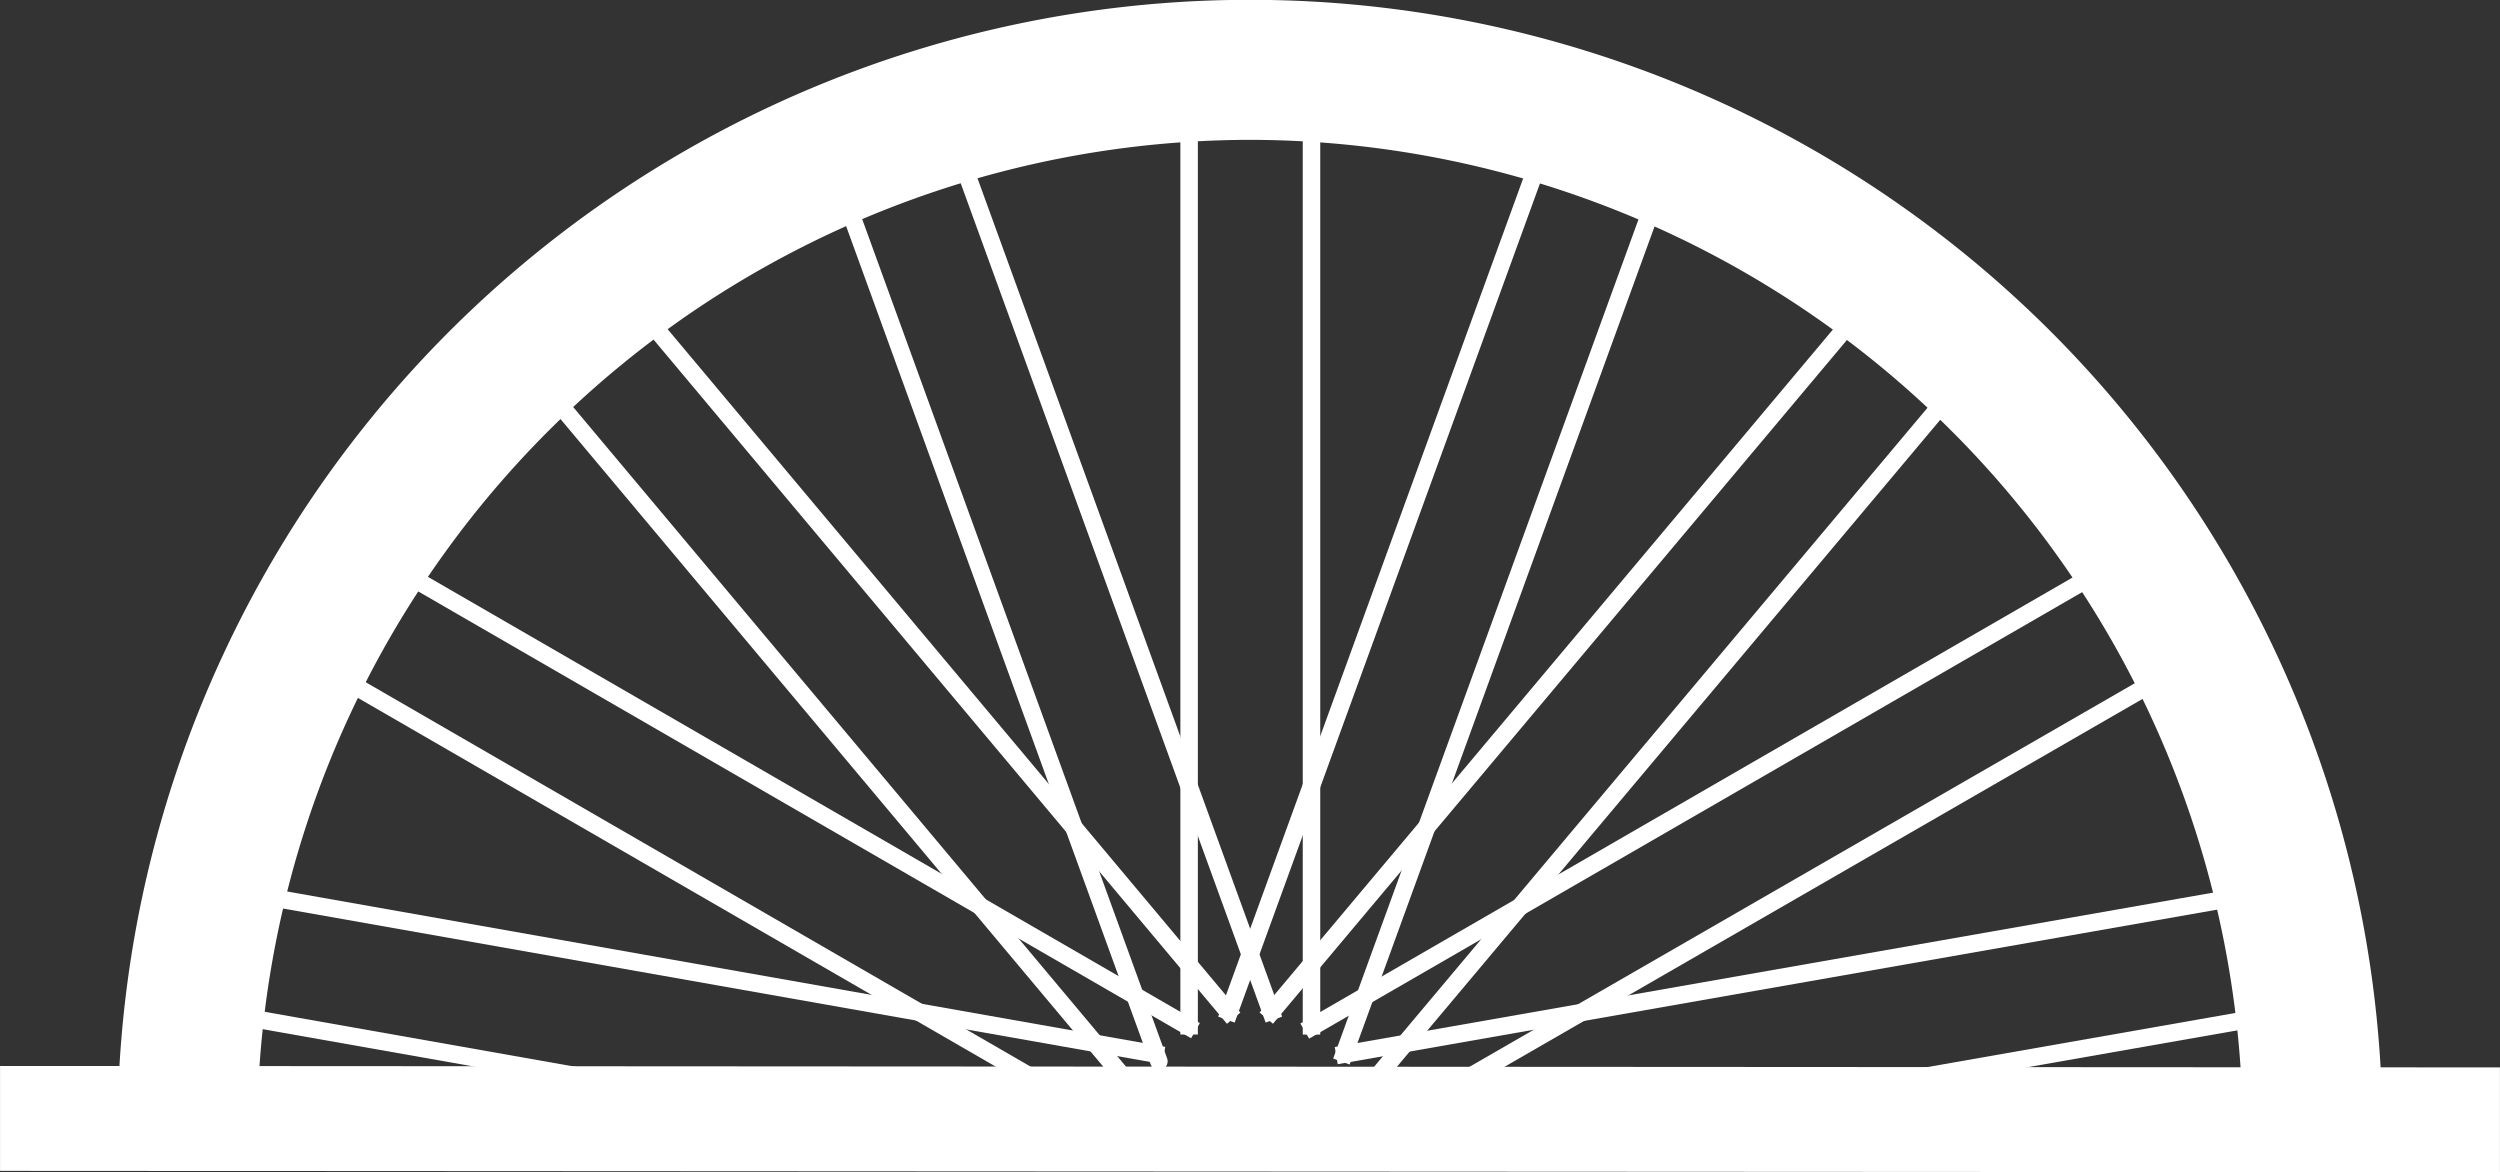
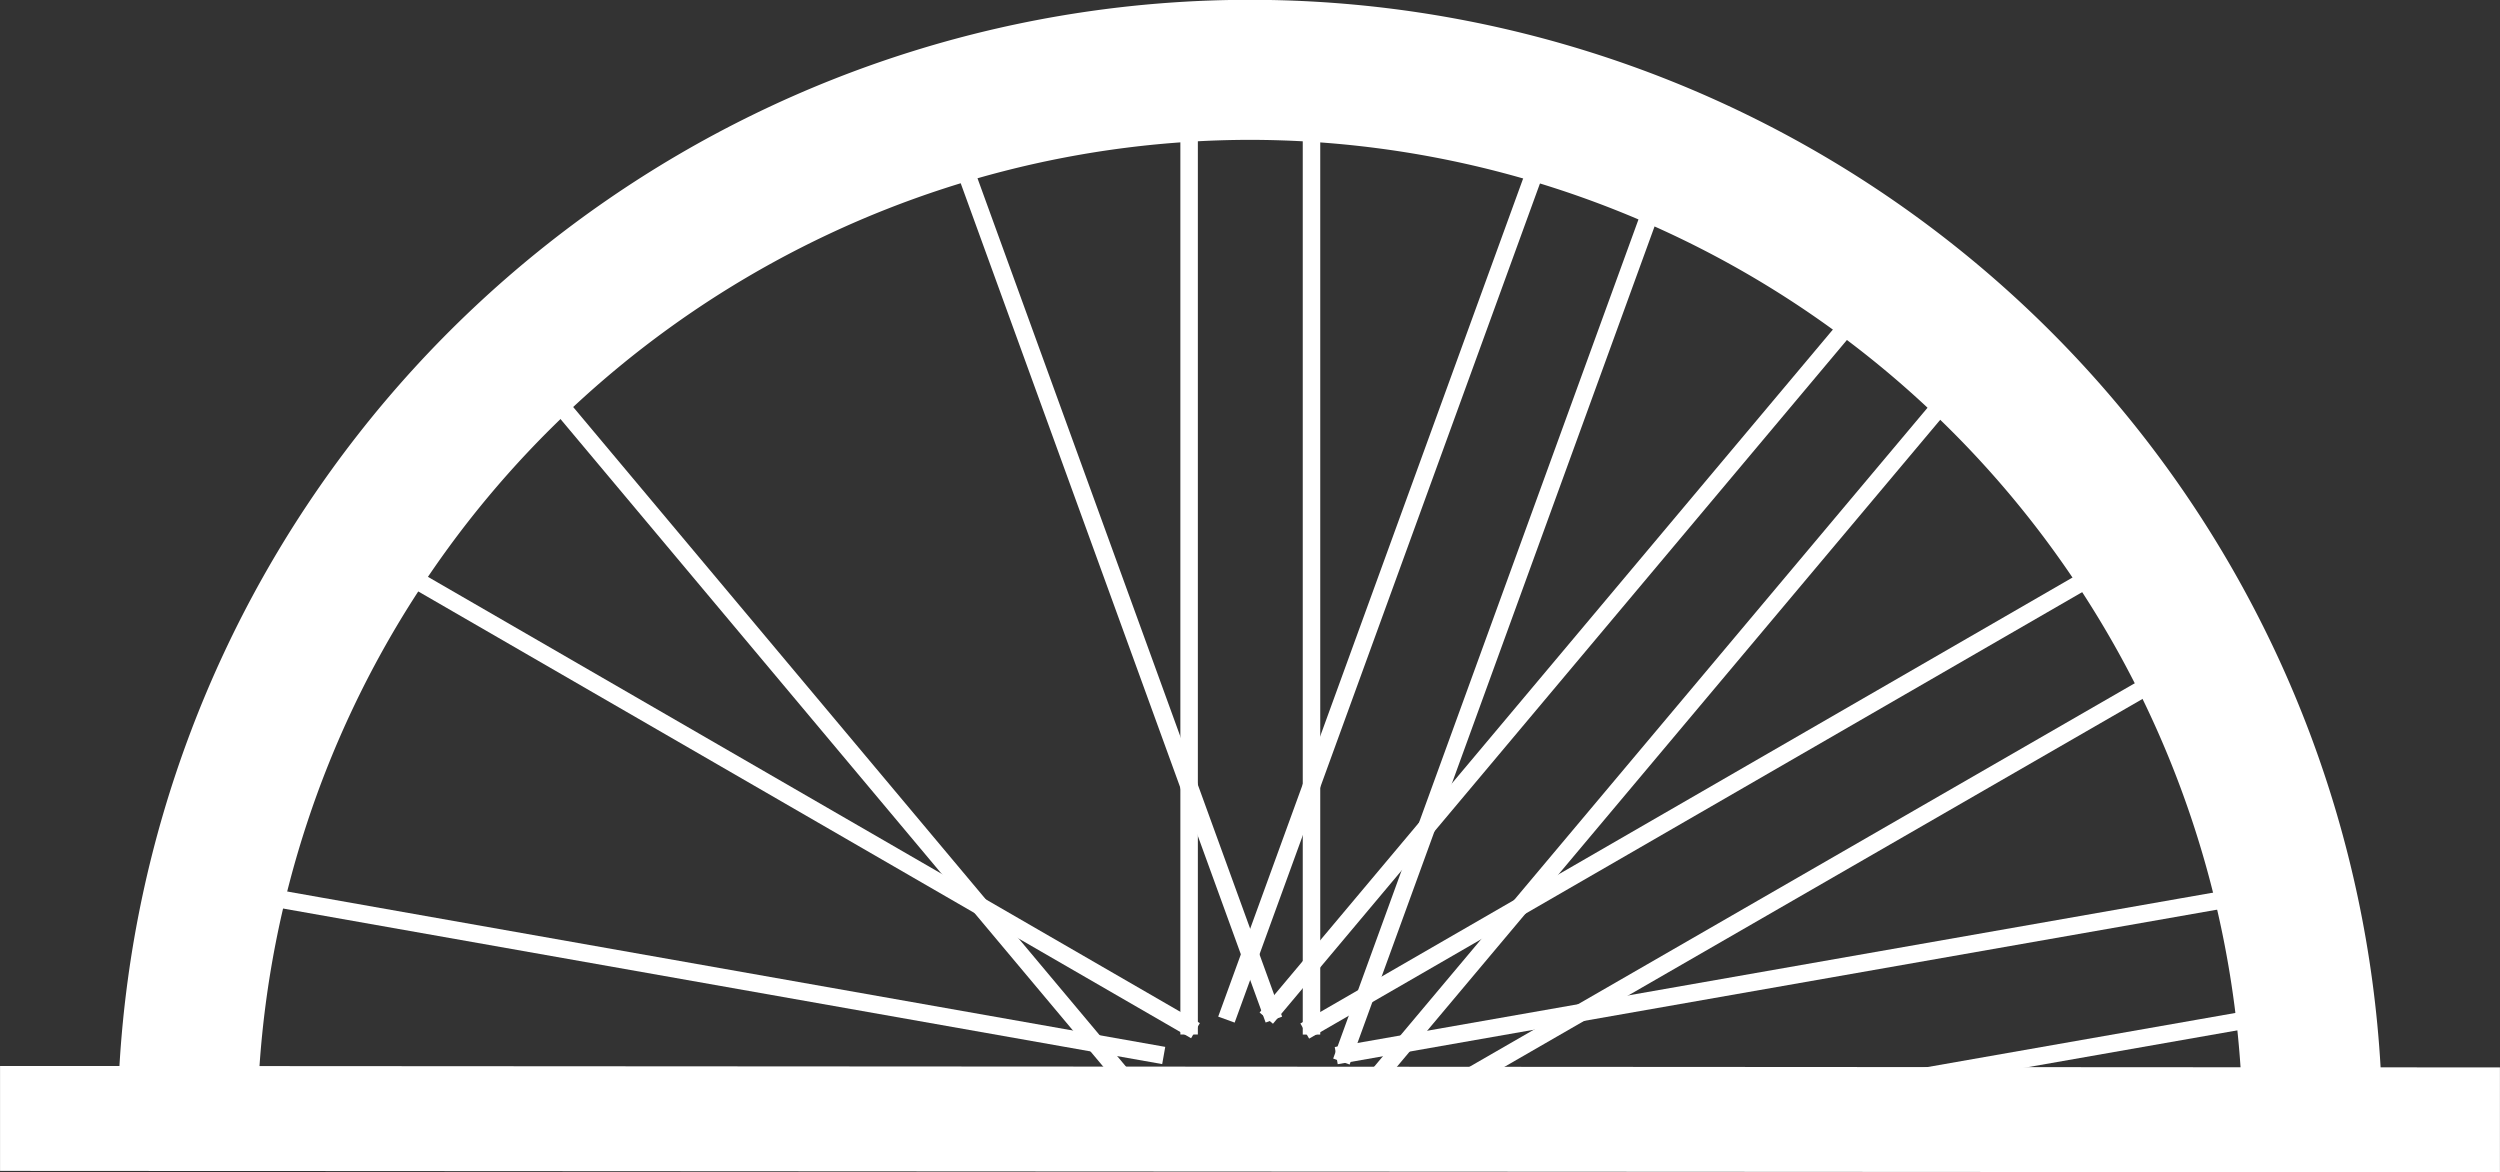
<svg xmlns="http://www.w3.org/2000/svg" width="118.825" height="55.72" viewBox="0 0 118.825 55.72">
  <rect x="0" y="0" width="118.825" height="55.72" fill="#333333" stroke="none" />
  <g id="Grupo_570" data-name="Grupo 570" transform="translate(-69.917 -254.281)">
    <rect id="Rectángulo_250" data-name="Rectángulo 250" width="0.831" height="45.493" transform="translate(126.02 257.958)" fill="#fff" />
    <rect id="Rectángulo_251" data-name="Rectángulo 251" width="0.831" height="45.493" transform="translate(131.837 257.961)" fill="#fff" />
-     <path id="Trazado_2680" data-name="Trazado 2680" d="M445.116,364.623a.416.416,0,0,1-.391-.274l-15.534-42.758a.415.415,0,1,1,.781-.284l15.536,42.758a.417.417,0,0,1-.249.532.422.422,0,0,1-.143.025" transform="translate(-320.118 -59.481)" fill="#fff" />
    <path id="Trazado_2681" data-name="Trazado 2681" d="M495.123,348.355,479.589,305.6l.781-.283,15.536,42.758Z" transform="translate(-365.05 -45.473)" fill="#fff" />
    <rect id="Rectángulo_252" data-name="Rectángulo 252" width="0.83" height="45.494" transform="matrix(0.766, -0.642, 0.642, 0.766, 94.556, 271.811)" fill="#fff" />
-     <rect id="Rectángulo_253" data-name="Rectángulo 253" width="0.831" height="45.493" transform="translate(99.013 268.075) rotate(-39.966)" fill="#fff" />
-     <path id="Trazado_2682" data-name="Trazado 2682" d="M240.319,560.206l-38.564-22.295-.416.719,37.319,21.575Z" transform="translate(-117.108 -252.737)" fill="#fff" />
    <rect id="Rectángulo_254" data-name="Rectángulo 254" width="0.831" height="45.494" transform="translate(87.144 280.859) rotate(-59.967)" fill="#fff" />
-     <path id="Trazado_2683" data-name="Trazado 2683" d="M188.418,696.531l-31.776-5.623-.145.818,27.14,4.8Z" transform="translate(-77.149 -389.068)" fill="#fff" />
-     <path id="Trazado_2684" data-name="Trazado 2684" d="M210.6,647.07l-44.8-7.927.145-.818,44.8,7.927Z" transform="translate(-85.444 -342.213)" fill="#fff" />
+     <path id="Trazado_2684" data-name="Trazado 2684" d="M210.6,647.07l-44.8-7.927.145-.818,44.8,7.927" transform="translate(-85.444 -342.213)" fill="#fff" />
    <path id="Trazado_2685" data-name="Trazado 2685" d="M671.994,727.864l-10.257-1.815-.144.818,5.619.995Z" transform="translate(-527.229 -420.382)" fill="#fff" />
    <path id="Trazado_2686" data-name="Trazado 2686" d="M478.4,727.8l5.62-.988-.142-.818-10.26,1.8Z" transform="translate(-359.725 -420.335)" fill="#fff" />
    <path id="Trazado_2687" data-name="Trazado 2687" d="M785.919,697.04l27.144-4.77-.142-.818-31.784,5.585Z" transform="translate(-633.752 -389.553)" fill="#fff" />
    <path id="Trazado_2688" data-name="Trazado 2688" d="M652.486,647.549l-.142-.818,44.806-7.874.142.818Z" transform="translate(-518.987 -342.687)" fill="#fff" />
    <path id="Trazado_2689" data-name="Trazado 2689" d="M673.163,560.649l37.343-21.531-.415-.719L671.5,560.648Z" transform="translate(-536.059 -253.171)" fill="#fff" />
    <rect id="Rectángulo_255" data-name="Rectángulo 255" width="45.492" height="0.831" transform="translate(131.724 302.927) rotate(-30.009)" fill="#fff" />
    <rect id="Rectángulo_256" data-name="Rectángulo 256" width="45.493" height="0.831" transform="translate(134.245 306.154) rotate(-49.977)" fill="#fff" />
    <rect id="Rectángulo_257" data-name="Rectángulo 257" width="45.493" height="0.83" transform="matrix(0.643, -0.766, 0.766, 0.643, 129.785, 302.406)" fill="#fff" />
    <rect id="Rectángulo_258" data-name="Rectángulo 258" width="45.493" height="0.832" transform="matrix(0.342, -0.94, 0.94, 0.342, 133.283, 304.594)" fill="#fff" />
    <rect id="Rectángulo_259" data-name="Rectángulo 259" width="45.493" height="0.832" transform="matrix(0.342, -0.94, 0.94, 0.342, 127.818, 302.601)" fill="#fff" />
    <path id="Trazado_2690" data-name="Trazado 2690" d="M183.067,305.012a53.827,53.827,0,0,0-107.473-.064l-5.675,0,0,4.985L188.739,310l0-4.985Zm-53.71-44.084a47.248,47.248,0,0,1,47.053,44.08l-94.159-.056a47.249,47.249,0,0,1,47.106-44.024" transform="translate(0 0)" fill="#fff" />
  </g>
</svg>